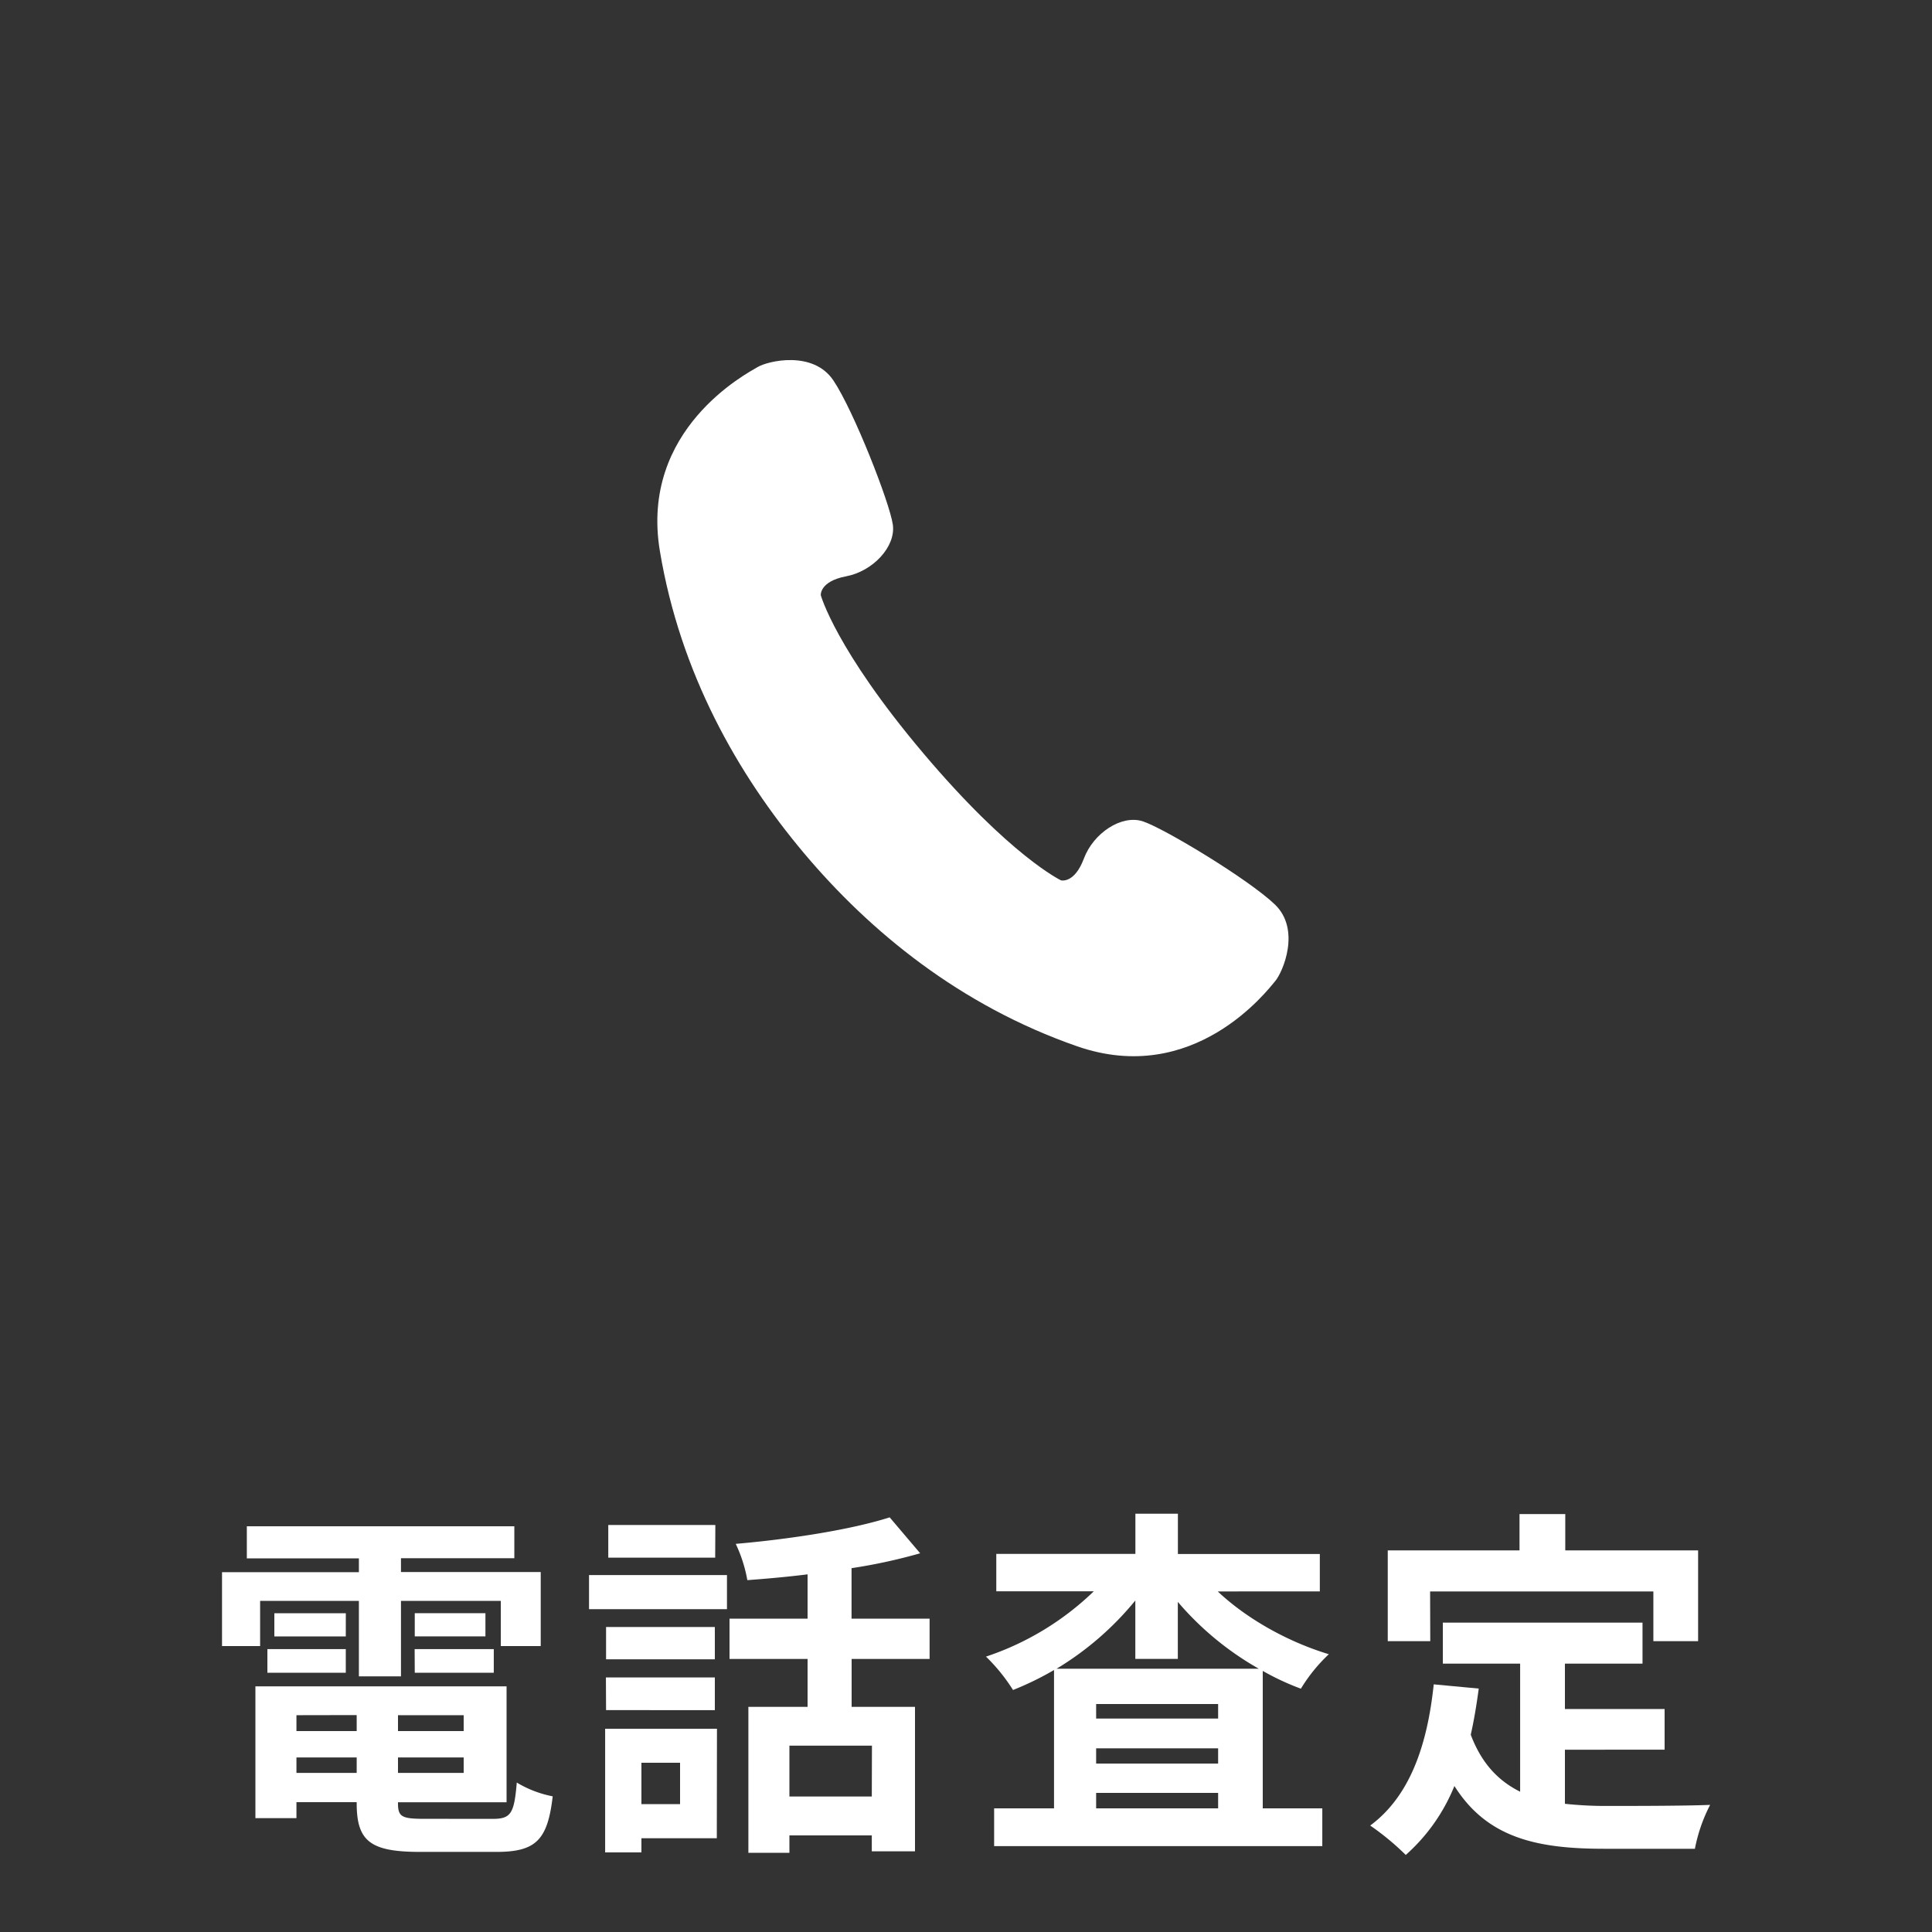
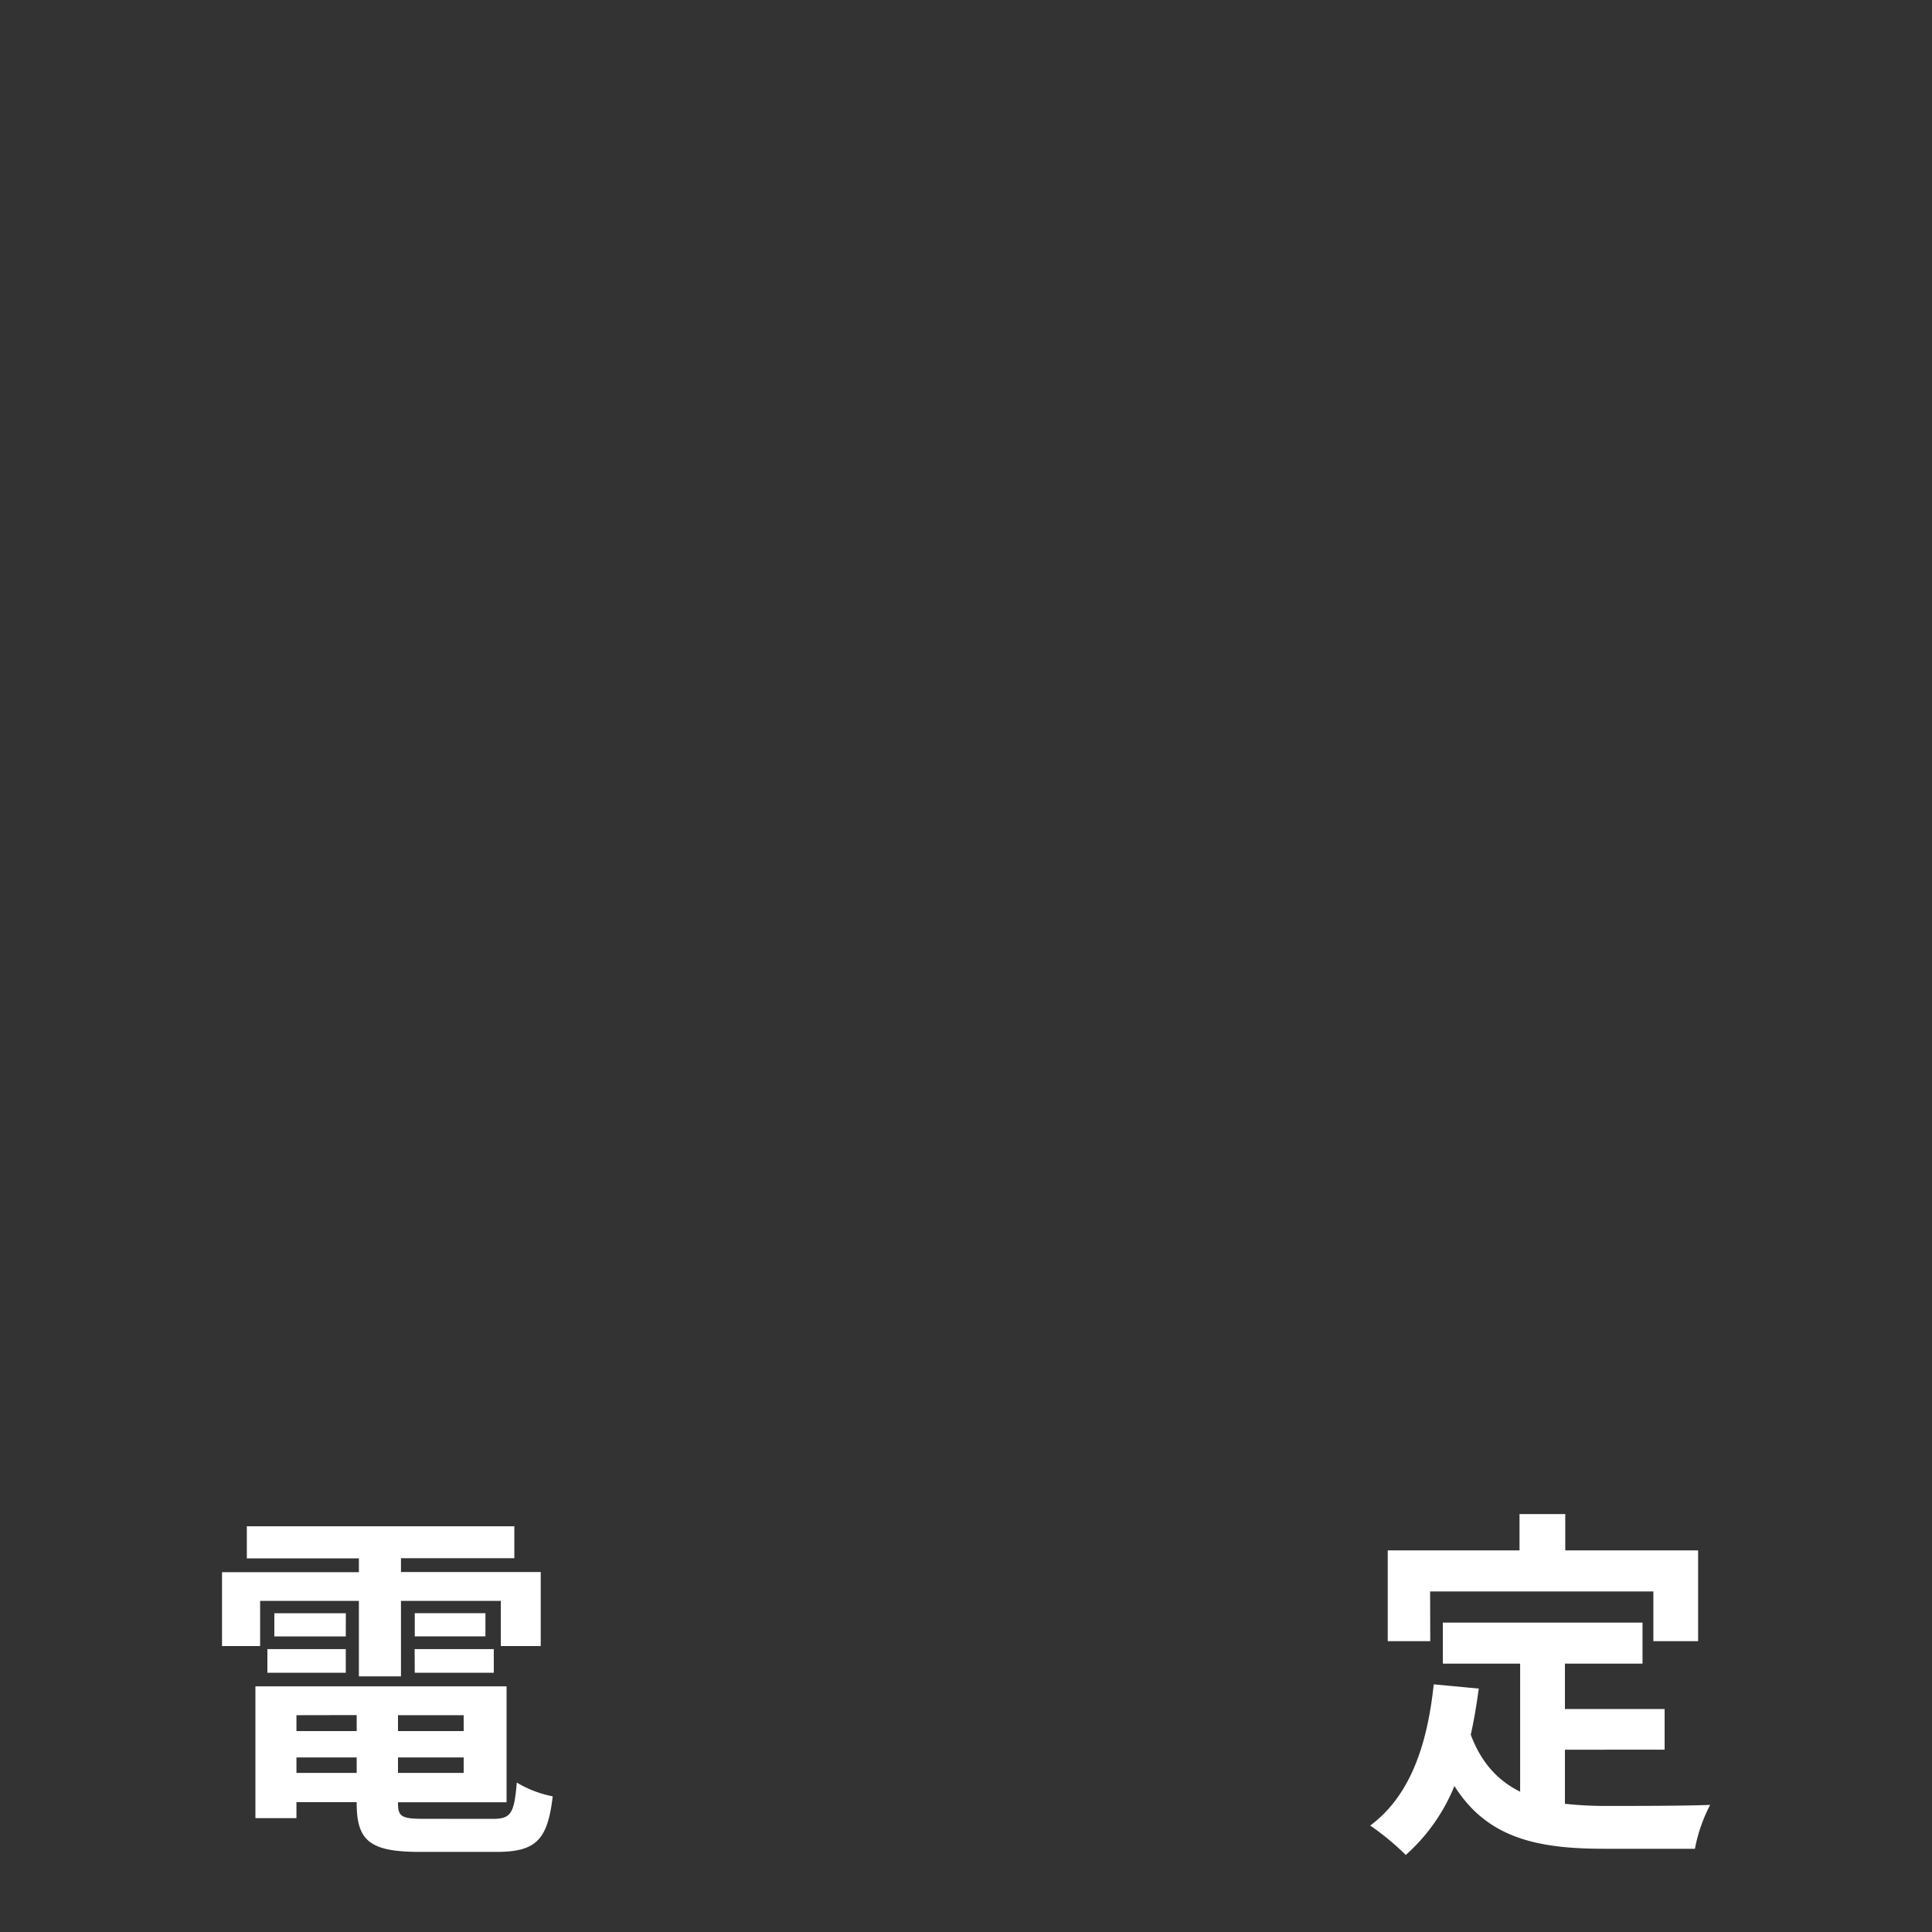
<svg xmlns="http://www.w3.org/2000/svg" id="eb7acc90-9e1f-4929-9dec-65085373cf43" data-name="レイヤー 1" viewBox="0 0 500 500">
  <rect x="0" y="0" width="500" height="500" fill="#333333" stroke="none" />
  <title>icon_tel_btn_w</title>
  <path d="M67.32,426H57.46V406.88H92.88v-3.57h-29V395h69.23v8.27H103.77v3.57h36.17V426H129.61V414.3H103.77v19.54H92.88V414.3H67.32Zm60.22,44.72c4.7,0,5.54-1.41,6.2-9.4a28.54,28.54,0,0,0,9.3,3.57c-1.31,11.28-4.32,14.38-14.56,14.38H108.75c-12.87,0-16.44-2.73-16.44-12.59v-.28H76.72v4.13H66.1v-34.1h65v30H103v.28c0,3.47,1,4,6.77,4ZM69.2,426.79H89.49v6.11H69.2Zm20.29-3.28H71v-6h18.5ZM76.72,443.89V448H92.31v-4.14Zm15.59,14.94v-4H76.72v4ZM120,443.89H103V448h17Zm0,14.94v-4H103v4Zm5.63-41.34v6H107.34v-6Zm-18.32,9.3h20.48v6.11H107.34Z" style="fill:#fff" />
-   <path d="M152.44,407.63h35.7v8.83h-35.7Zm33.07,68.11H166v3.66h-9.39v-32h28.94ZM185,429.42H156.85v-8.36H185Zm-28.19,4.7H185v8.46H156.85Zm28.28-31H157.42v-8.46h27.71ZM166,456.2v10.71H176V456.2Zm54.4-26.87v12.4H236.8v37.39H225.62V475H204.3v4.51H193.68V441.73H209v-12.4h-20.2V418.9H209V407.44c-5.26.66-10.61,1.13-15.59,1.5a36.77,36.77,0,0,0-3-9.39c14.09-1.22,29.88-3.67,39.84-6.86l7.89,9.3a141.94,141.94,0,0,1-17.76,3.85V418.9h20.2v10.43Zm5.26,22.45H204.3v13.16h21.32Z" style="fill:#fff" />
-   <path d="M315.15,411.86c7.42,7,18,13,28.75,16.25a42.37,42.37,0,0,0-7.23,8.92,66.33,66.33,0,0,1-9.87-4.6V468h15.41v9.77H257.28V468h15.5v-35.8a78.64,78.64,0,0,1-10.61,5.17,46.52,46.52,0,0,0-7-8.64,73.48,73.48,0,0,0,27.91-16.91H257.84v-9.68h36V391.75h11v10.43h36.73v9.68Zm10.62,20a78.08,78.08,0,0,1-20.95-17.29v14.75h-11V414.21a78.86,78.86,0,0,1-20.39,17.66ZM315.25,441H283.68v3.76h31.57Zm-31.57,15.41h31.57v-3.95H283.68ZM315.25,468v-4H283.68v4Z" style="fill:#fff" />
  <path d="M405,466.82a98.75,98.75,0,0,0,10.71.56c5.08,0,20.58,0,26.87-.28a41.88,41.88,0,0,0-3.94,11.36H415.11c-17.38,0-30.25-2.81-38.71-16.25a47.81,47.81,0,0,1-12.59,17.85,68,68,0,0,0-9.2-7.61c10.14-7.51,14.75-20.48,16.44-36.54L382.7,437c-.57,4.23-1.22,8.18-2.07,11.94,2.82,7.51,7.24,12,12.78,14.75V430.55h-20V419.94h51.67v10.61H405v11.74H430.8v10.53H405Zm-34.85-42.09h-11V401.24h34.1v-9.4h11.84v9.4h34.38v23.49H427.89V411.86H370.11Z" style="fill:#fff" />
-   <path d="M330,253.94c-2,2.36-21,27.37-51.27,16.83s-53.57-29.66-70.68-50-32-46.53-37.27-78.13S193.39,96.6,196.06,95s14.35-4.37,19.6,3.43,14.57,31.59,15.4,37.32-5.17,12.09-12.08,13.4-6.56,4.89-6.56,4.89,3.83,14,26.44,40.79,35.72,33,35.72,33,3.46.95,5.93-5.64,9.74-11.43,15.25-9.63,27.37,15,34.17,21.51S332,251.59,330,253.94Z" style="fill:#fff" />
</svg>